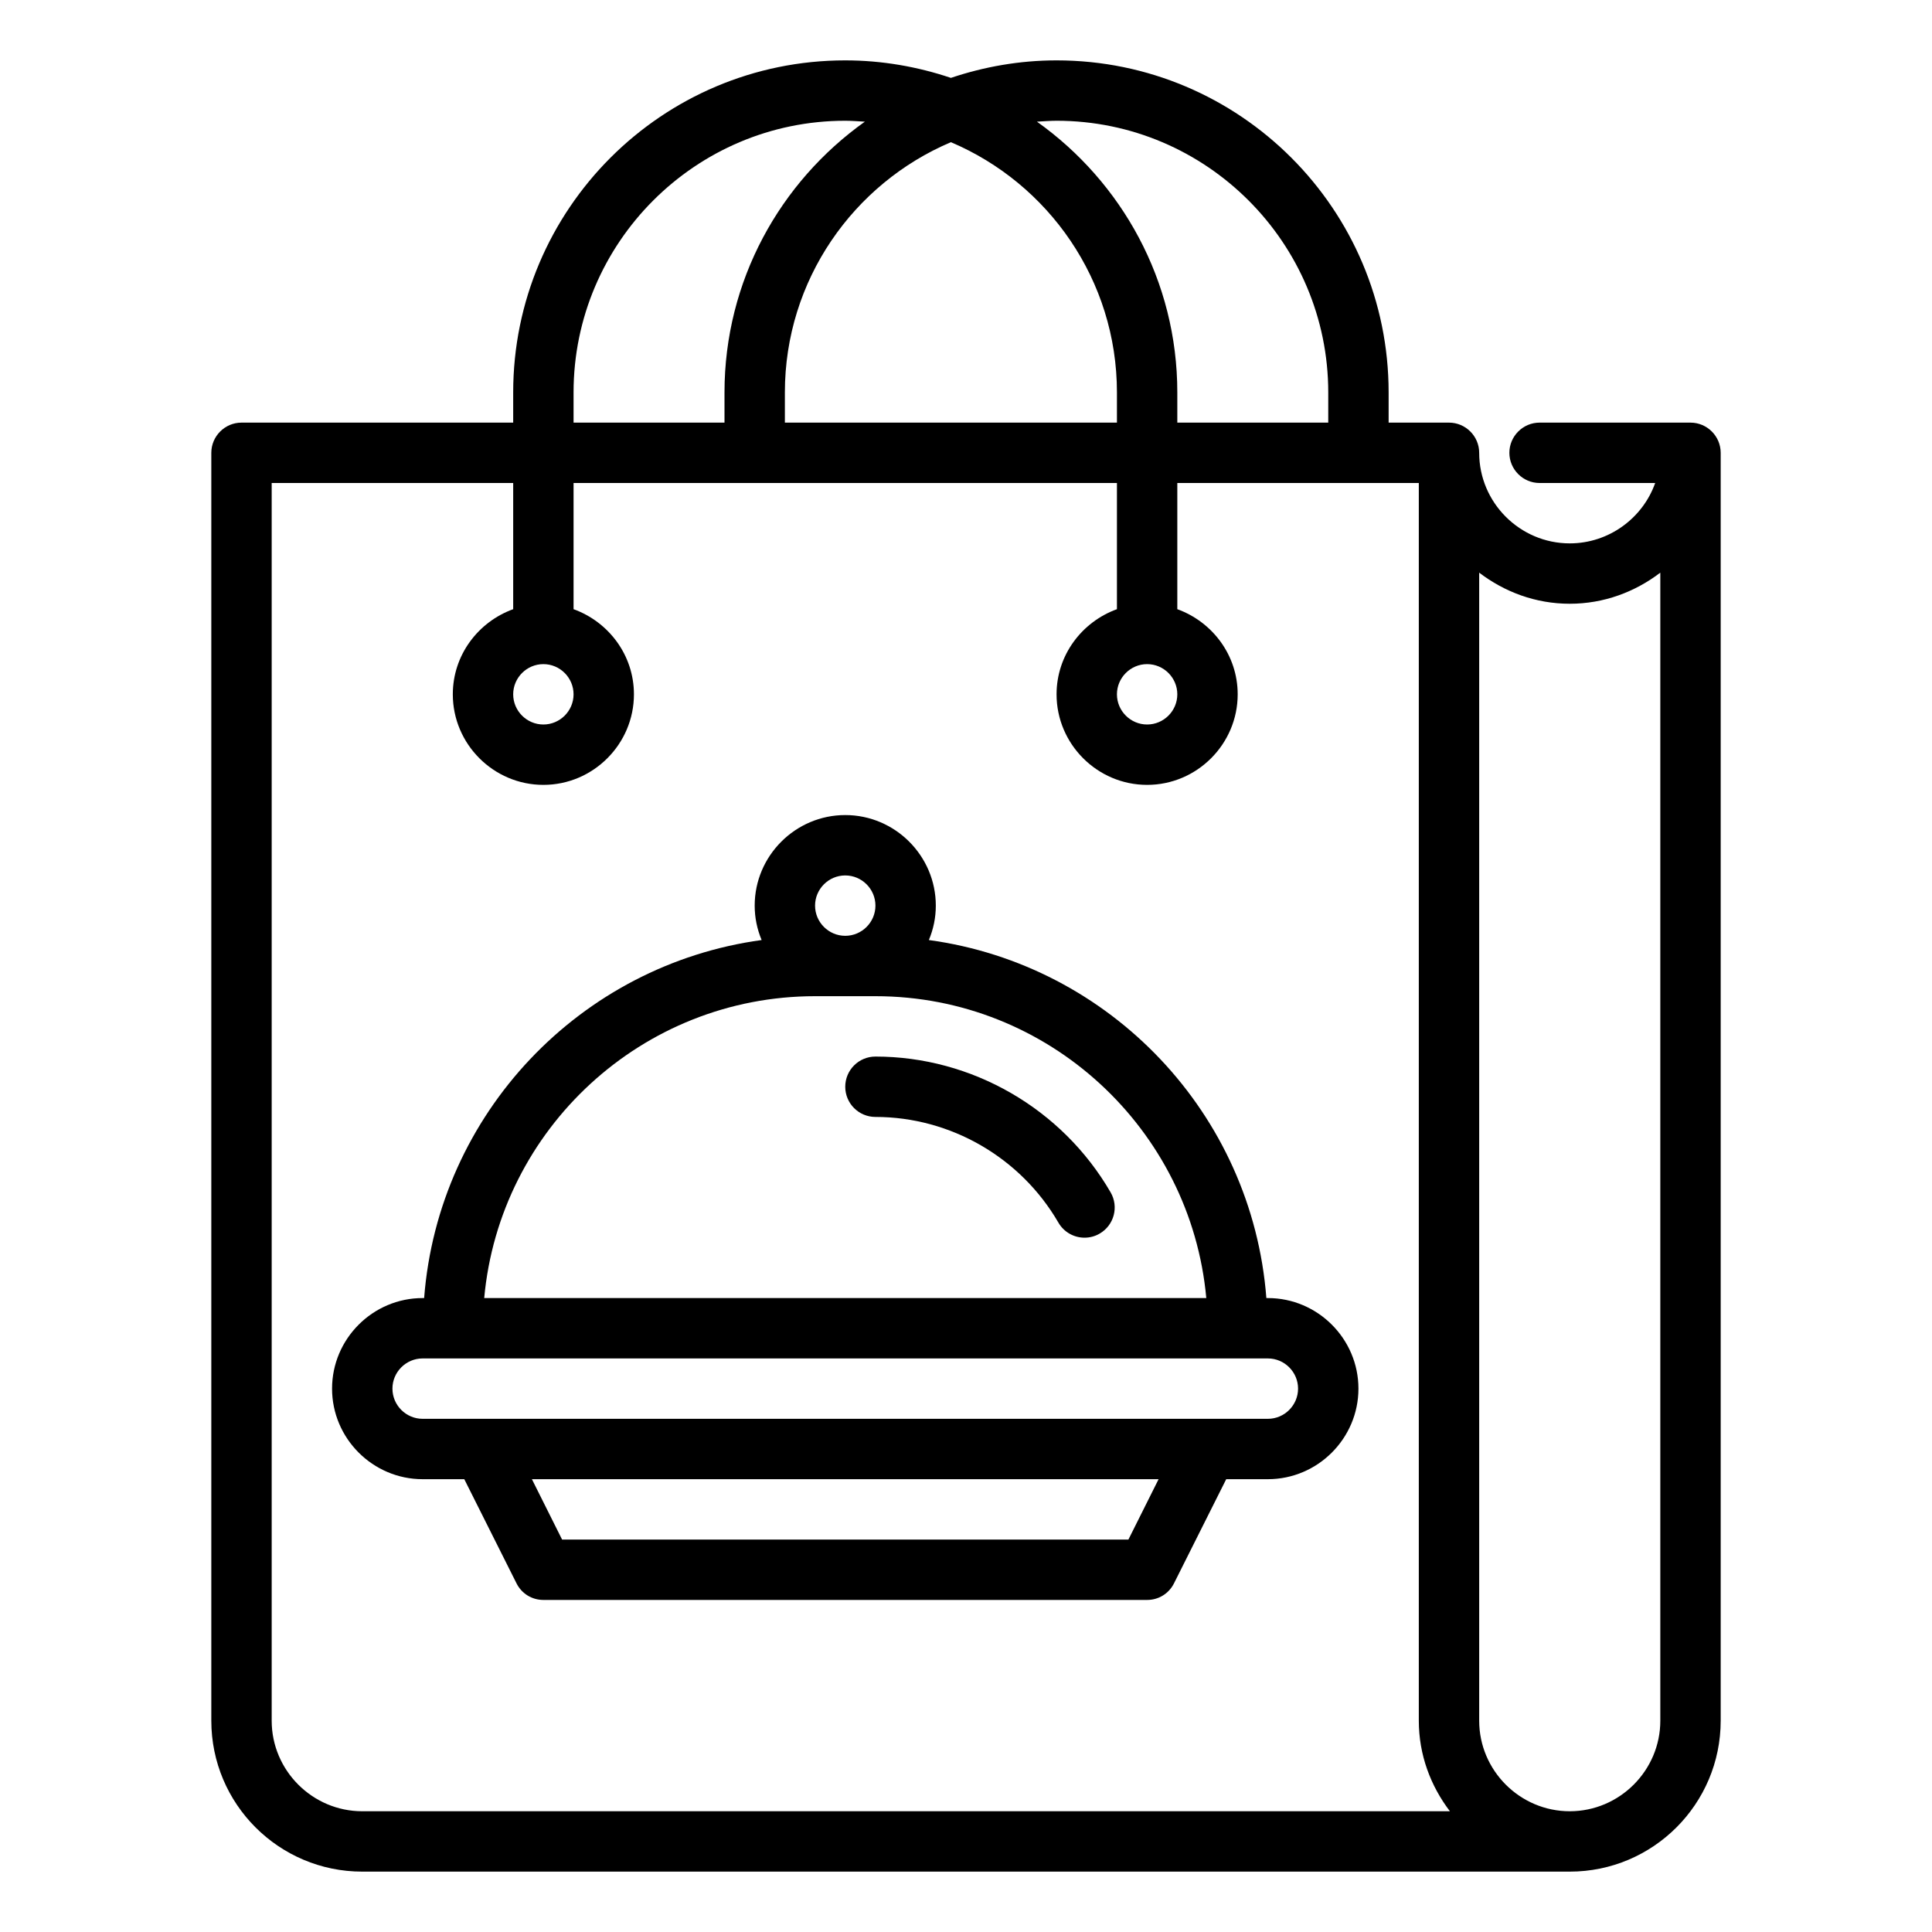
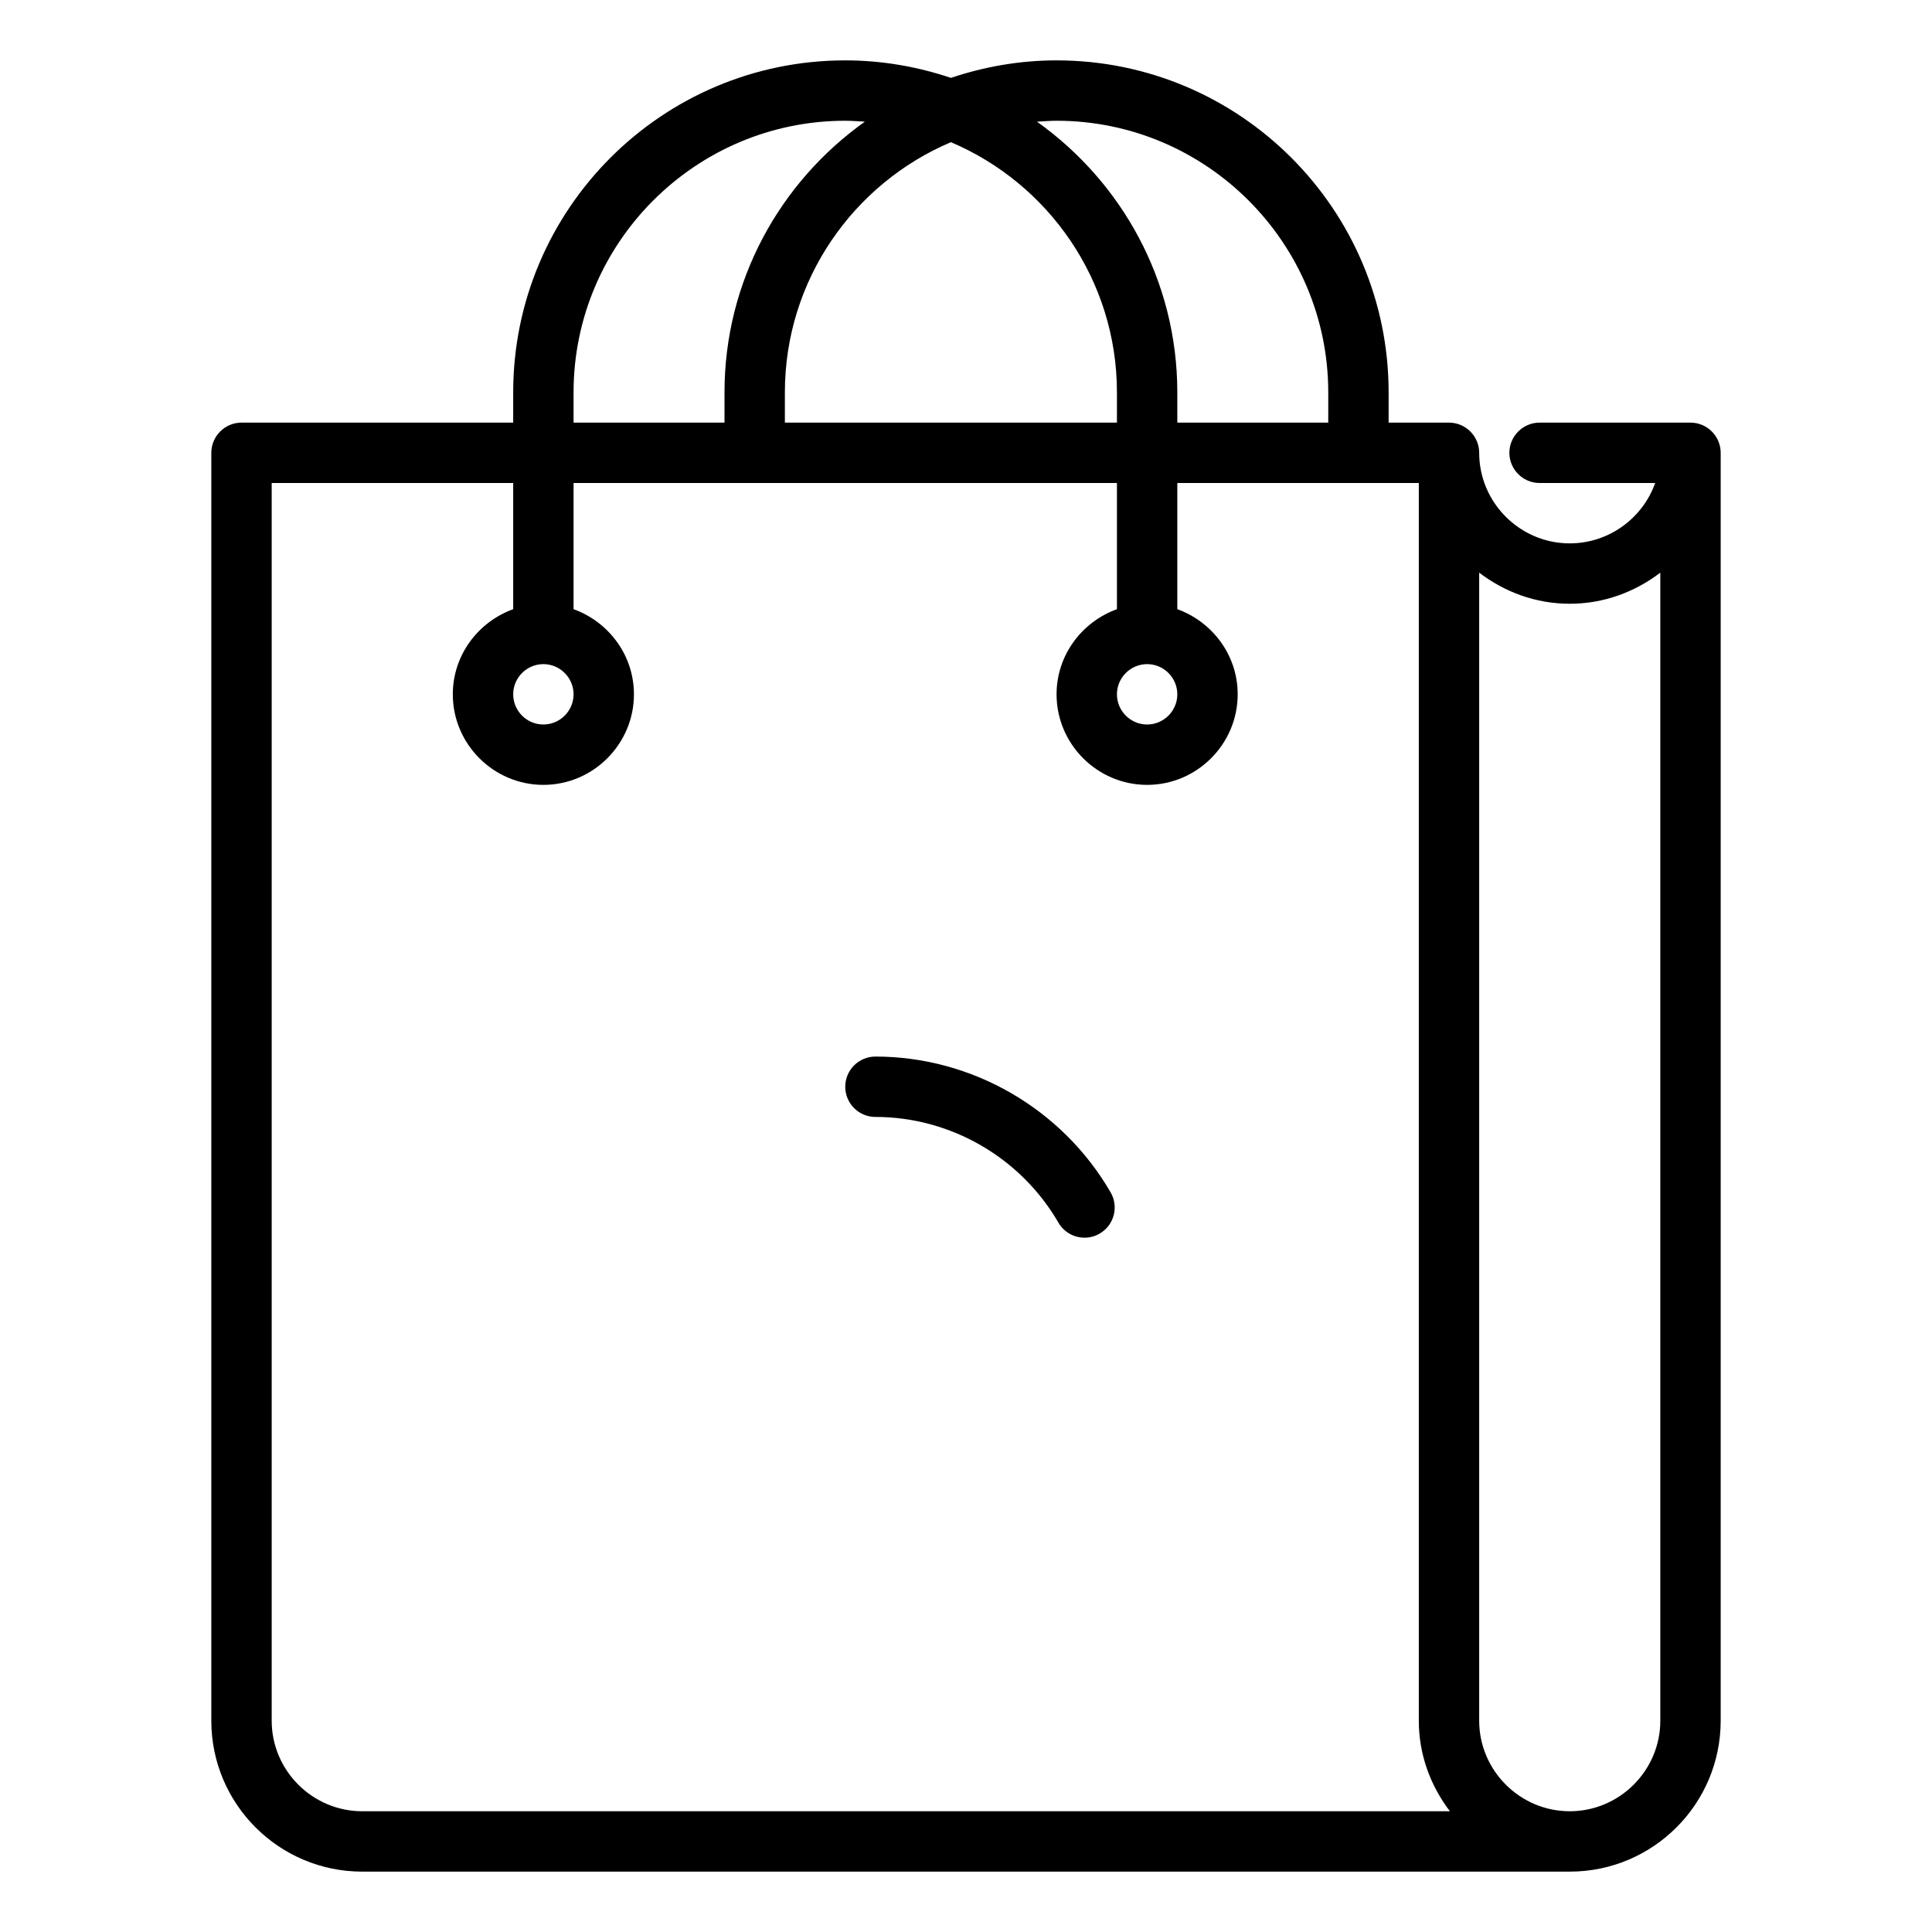
<svg xmlns="http://www.w3.org/2000/svg" version="1.1" id="Layer_51" x="0px" y="0px" viewBox="0 0 64 64" style="enable-background:new 0 0 64 64;" xml:space="preserve">
  <g id="food__x2C__delivery_x2C__package_x2C__bag_x2C__shopping">
    <g>
      <path d="M56,14h-5c-0.55,0-1,0.45-1,1s0.45,1,1,1h3.83c-0.41,1.16-1.53,2-2.83,2c-1.65,0-3-1.35-3-3c0-0.55-0.45-1-1-1h-2v-1 c0-6.07-4.93-11-11-11c-1.22,0-2.4,0.21-3.5,0.58C30.4,2.21,29.22,2,28,2c-6.07,0-11,4.93-11,11v1H8c-0.55,0-1,0.45-1,1v42 c0,2.76,2.24,5,5,5h40c2.76,0,5-2.24,5-5V15C57,14.45,56.55,14,56,14z M35,4c4.96,0,9,4.04,9,9v1h-5v-1c0-3.7-1.84-6.97-4.65-8.97 C34.56,4.02,34.78,4,35,4z M39,23c0,0.55-0.45,1-1,1s-1-0.45-1-1s0.45-1,1-1S39,22.45,39,23z M37,13v1H26v-1 c0-3.72,2.27-6.92,5.5-8.29C34.73,6.08,37,9.28,37,13z M19,13c0-4.96,4.04-9,9-9c0.22,0,0.44,0.02,0.65,0.03 C25.84,6.03,24,9.3,24,13v1h-5V13z M18,22c0.55,0,1,0.45,1,1s-0.45,1-1,1s-1-0.45-1-1S17.45,22,18,22z M12,60c-1.65,0-3-1.35-3-3 V16h8v4.18c-1.16,0.42-2,1.52-2,2.82c0,1.65,1.35,3,3,3s3-1.35,3-3c0-1.3-0.84-2.4-2-2.82V16h18v4.18c-1.16,0.42-2,1.52-2,2.82 c0,1.65,1.35,3,3,3s3-1.35,3-3c0-1.3-0.84-2.4-2-2.82V16h8v41c0,1.13,0.39,2.16,1.03,3H12z M55,57c0,1.65-1.35,3-3,3s-3-1.35-3-3 V18.97c0.84,0.64,1.87,1.03,3,1.03s2.16-0.39,3-1.03V57z" />
-       <path d="M42,43h-0.05c-0.47-6.11-5.17-11.04-11.18-11.86C30.92,30.78,31,30.4,31,30c0-1.65-1.35-3-3-3s-3,1.35-3,3 c0,0.4,0.08,0.78,0.23,1.14C19.22,31.96,14.52,36.89,14.05,43H14c-1.65,0-3,1.35-3,3c0,1.65,1.35,3,3,3h1.38l1.73,3.45 C17.28,52.79,17.62,53,18,53h20c0.38,0,0.72-0.21,0.89-0.55L40.62,49H42c1.65,0,3-1.35,3-3C45,44.35,43.65,43,42,43z M28,29 c0.55,0,1,0.45,1,1s-0.45,1-1,1s-1-0.45-1-1S27.45,29,28,29z M27,33h2c5.73,0,10.45,4.4,10.96,10H16.04C16.55,37.4,21.27,33,27,33 z M37.38,51H18.62l-1-2h20.76L37.38,51z M42,47H14c-0.55,0-1-0.45-1-1s0.45-1,1-1h28c0.55,0,1,0.45,1,1S42.55,47,42,47z" />
      <path d="M36.791,39.499C35.183,36.724,32.197,35,29,35c-0.553,0-1,0.448-1,1s0.447,1,1,1c2.486,0,4.809,1.342,6.061,3.501 C35.246,40.821,35.582,41,35.927,41c0.17,0,0.343-0.043,0.5-0.135C36.905,40.588,37.068,39.977,36.791,39.499z" />
    </g>
  </g>
</svg>